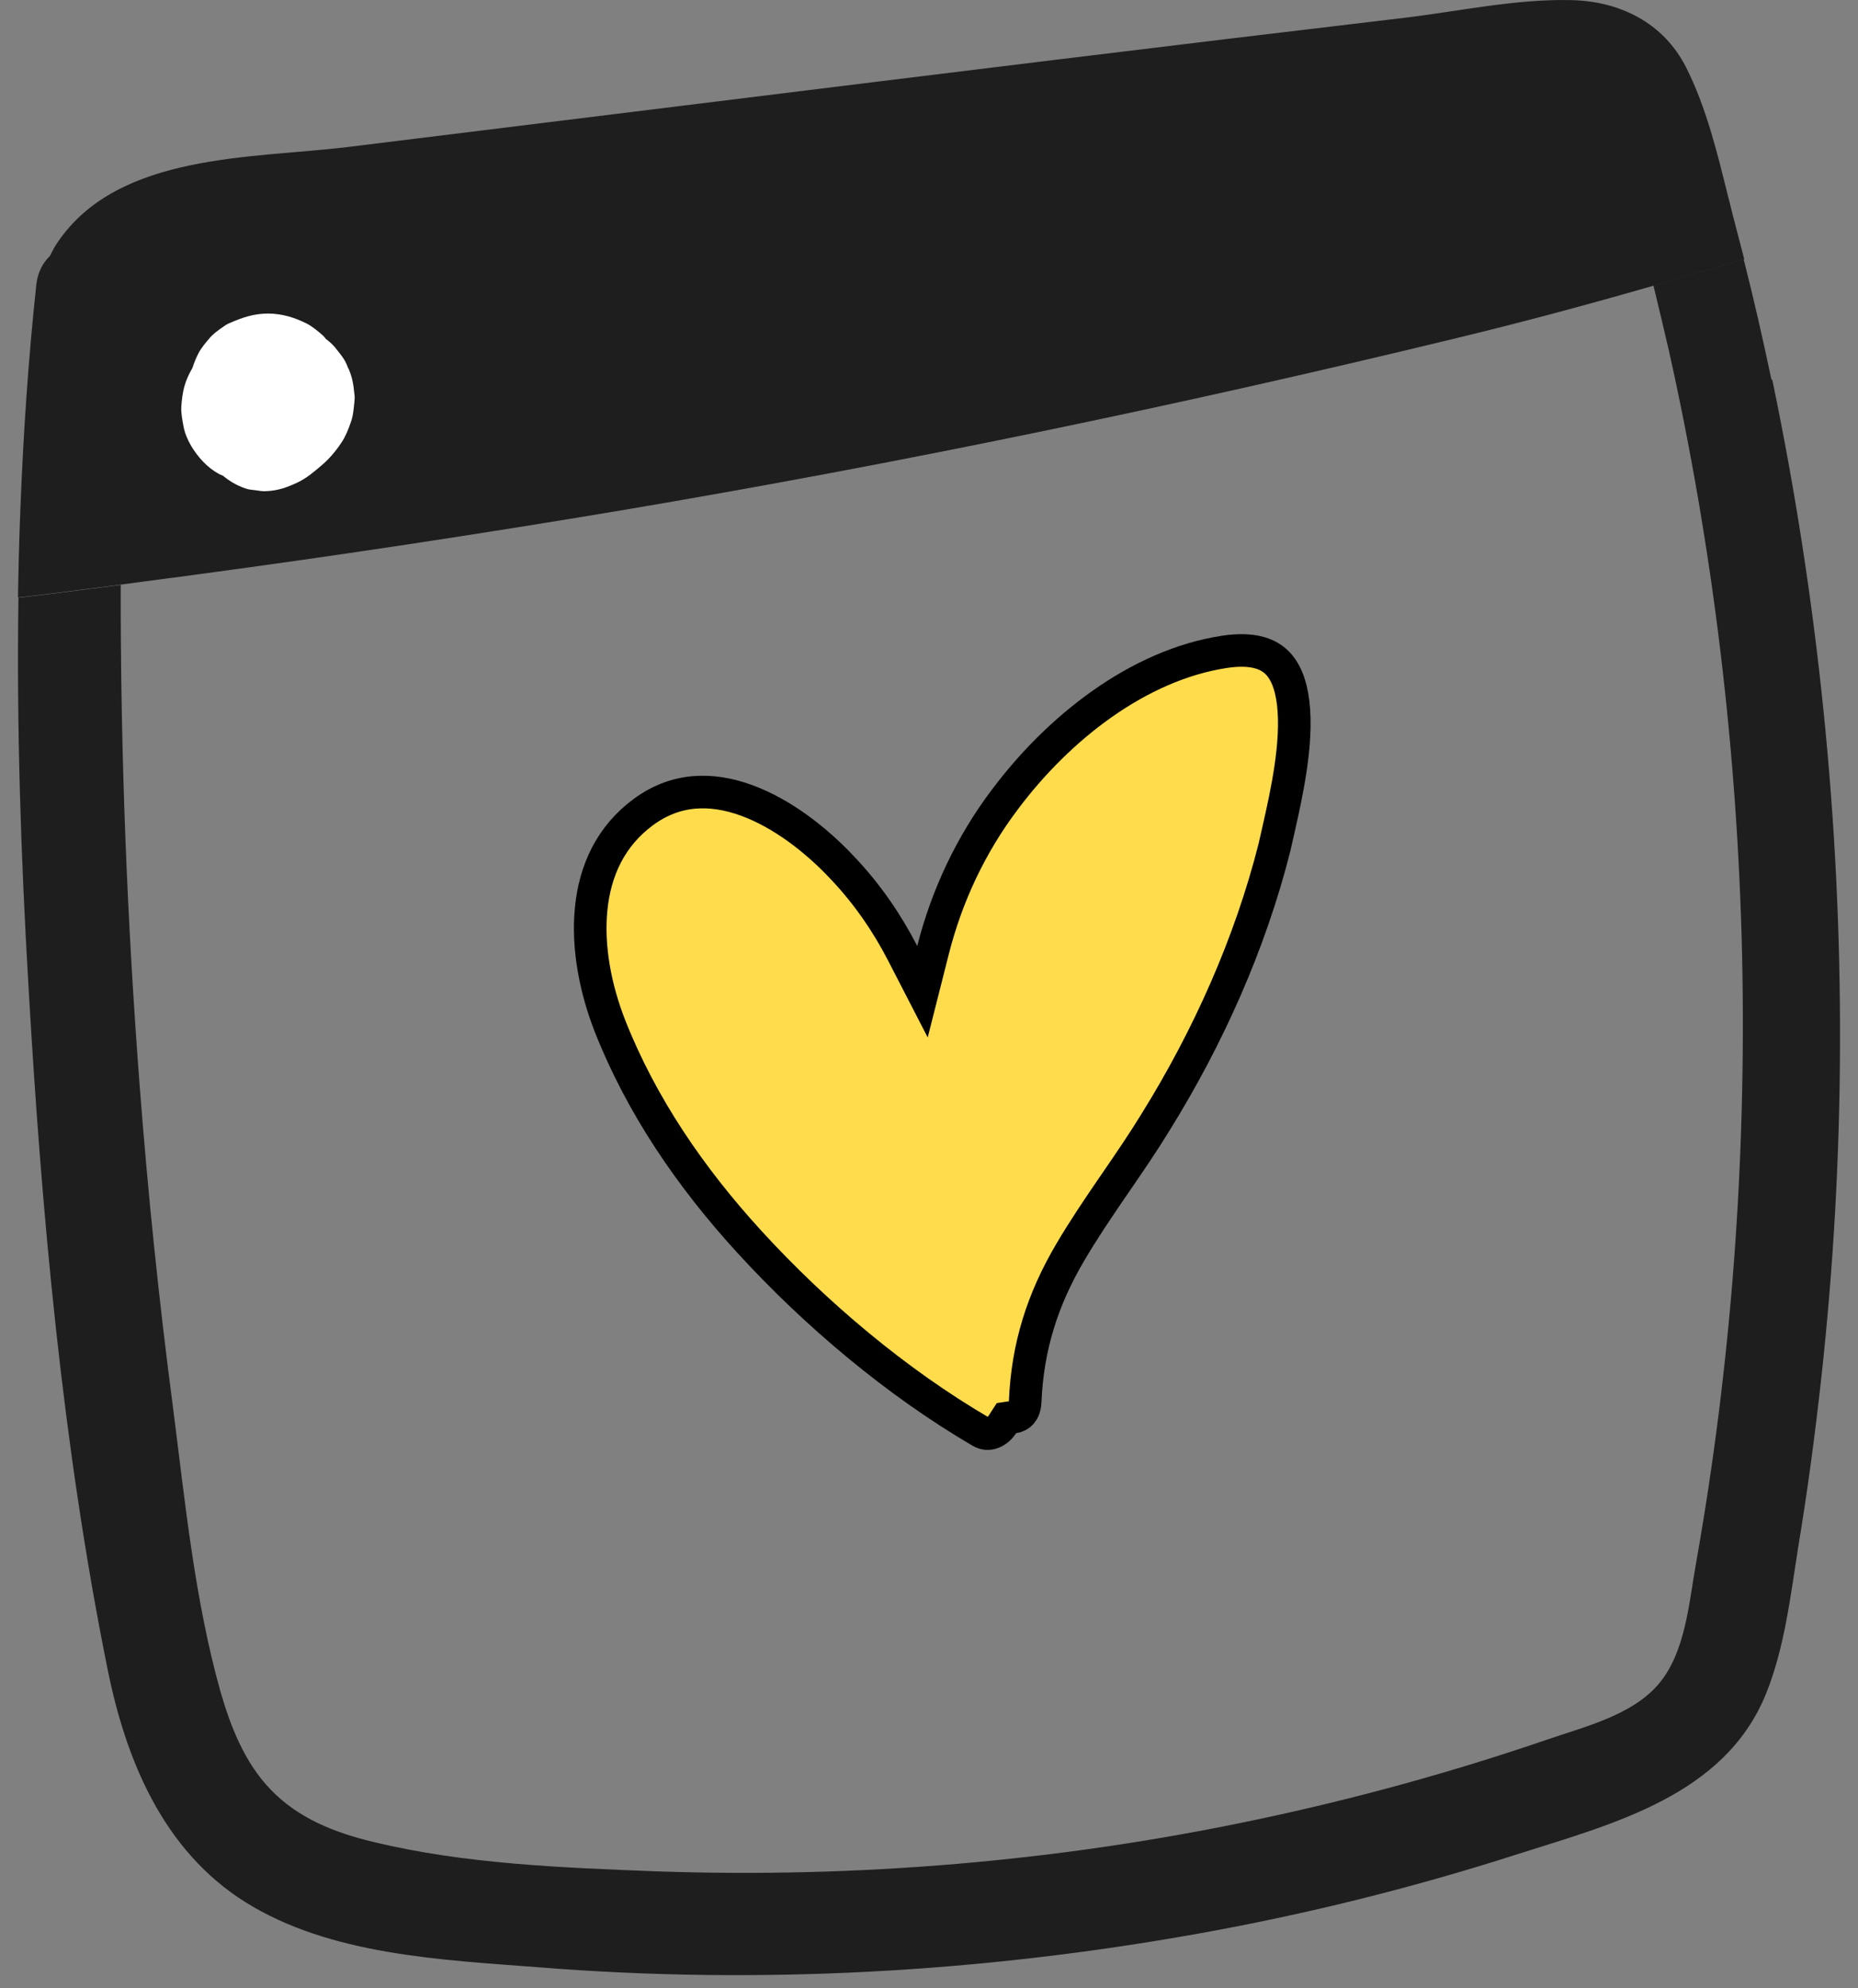
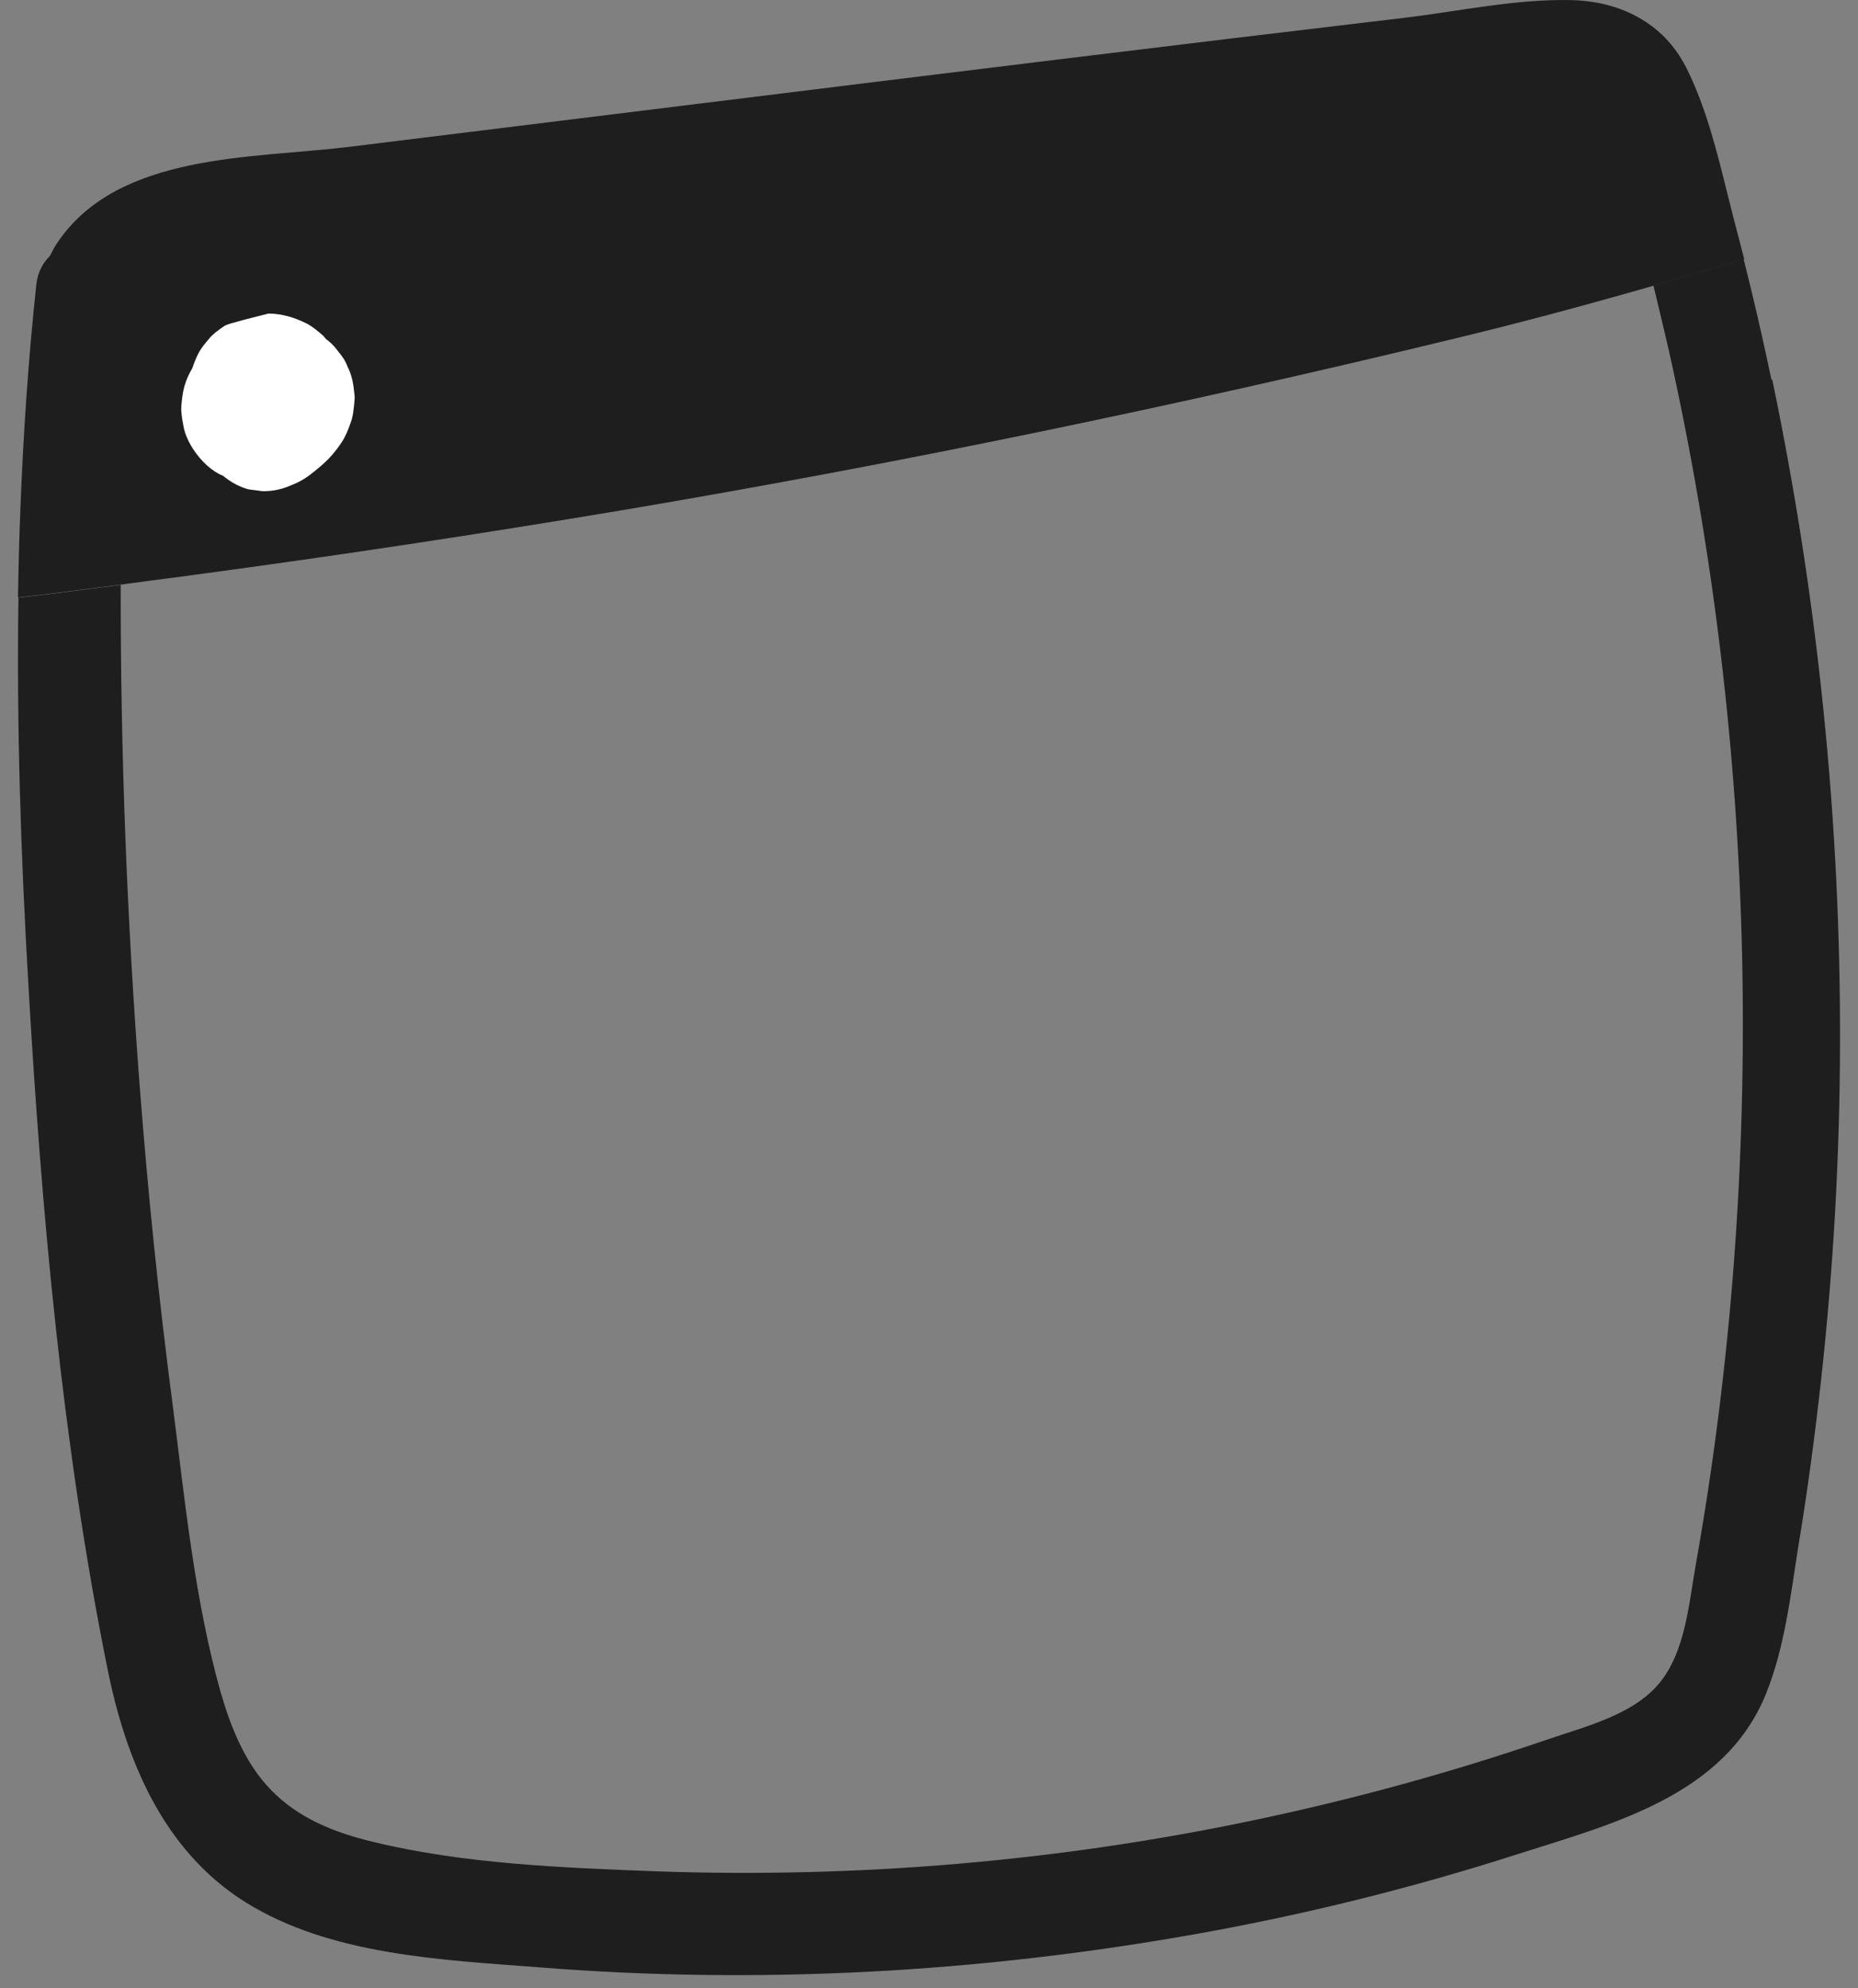
<svg xmlns="http://www.w3.org/2000/svg" width="57" height="61" viewBox="0 0 57 61" fill="none">
  <rect x="0" y="0" width="57" height="61" fill="#808080" stroke="none" />
  <path d="M54.342 11.635C54.083 10.404 53.801 9.166 53.49 7.943C52.57 8.217 51.651 8.491 50.724 8.758C50.887 9.425 51.043 10.093 51.199 10.76C52.563 16.862 53.304 23.09 53.445 29.333C53.578 35.576 53.119 41.833 52.029 47.972C51.814 49.166 51.71 50.679 50.895 51.65C50.086 52.621 48.603 52.977 47.462 53.37C44.54 54.371 41.545 55.194 38.52 55.831C32.485 57.107 26.301 57.626 20.14 57.411C17.263 57.3 14.246 57.188 11.443 56.506C10.264 56.224 9.137 55.78 8.292 54.89C7.506 54.074 7.076 52.977 6.765 51.902C5.971 49.077 5.675 46.052 5.304 43.153C4.874 39.891 4.54 36.621 4.288 33.351C3.895 28.228 3.695 23.083 3.703 17.945C2.657 18.078 1.612 18.219 0.566 18.337C0.507 22.297 0.64 26.256 0.87 30.193C1.271 37.185 1.908 44.302 3.295 51.183C3.858 53.993 5 56.766 7.521 58.352C10.123 59.983 13.541 60.124 16.514 60.354C23.276 60.895 30.083 60.517 36.748 59.324C40.07 58.73 43.347 57.915 46.557 56.884C49.486 55.95 52.911 55.09 54.179 51.961C54.75 50.545 54.928 48.966 55.165 47.468C55.454 45.733 55.684 43.998 55.877 42.249C56.248 38.86 56.44 35.45 56.448 32.039C56.47 25.203 55.766 18.352 54.372 11.657L54.342 11.635Z" fill="#1E1E1E" />
  <path d="M53.49 7.951C52.57 8.225 51.651 8.499 50.724 8.766C48.685 9.352 46.646 9.901 44.585 10.397C36.14 12.444 27.651 14.208 19.08 15.654C14.742 16.381 10.39 17.041 6.031 17.626C5.252 17.73 4.466 17.834 3.688 17.938C2.642 18.071 1.597 18.212 0.552 18.331C0.566 17.419 0.589 16.507 0.626 15.602C0.715 13.304 0.87 11.005 1.115 8.722C1.159 8.351 1.315 8.062 1.53 7.854C1.604 7.706 1.679 7.558 1.775 7.424C3.636 4.688 7.743 4.866 10.672 4.51C14.268 4.066 17.871 3.621 21.482 3.176C28.681 2.286 35.895 1.396 43.102 0.544C44.763 0.344 46.513 -0.035 48.188 0.003C49.686 0.032 51.028 0.692 51.725 2.064C52.34 3.28 52.681 4.681 53.015 6.03C53.082 6.275 53.134 6.52 53.2 6.757C53.304 7.157 53.408 7.558 53.512 7.958L53.49 7.951Z" fill="#1E1E1E" />
-   <path d="M10.687 11.309C10.65 11.22 10.613 11.117 10.561 11.035C10.479 10.902 10.368 10.776 10.272 10.65C10.19 10.553 10.094 10.472 9.997 10.398C9.968 10.361 9.938 10.323 9.908 10.294C9.753 10.16 9.589 10.019 9.404 9.923C9.026 9.738 8.663 9.626 8.24 9.619C7.803 9.619 7.462 9.73 7.069 9.901C6.994 9.93 6.928 9.968 6.868 10.012C6.705 10.123 6.535 10.242 6.409 10.398C6.29 10.538 6.157 10.694 6.075 10.865C6.008 10.998 5.949 11.146 5.904 11.287C5.801 11.465 5.712 11.651 5.653 11.866C5.601 12.058 5.578 12.266 5.563 12.459C5.549 12.666 5.593 12.881 5.63 13.082C5.704 13.482 5.957 13.875 6.231 14.164C6.372 14.312 6.542 14.446 6.72 14.542C6.757 14.564 6.794 14.572 6.839 14.594C7.046 14.764 7.269 14.898 7.536 14.987C7.64 15.024 7.721 15.024 7.832 15.039C7.944 15.054 8.047 15.076 8.151 15.069C8.537 15.054 8.789 14.957 9.13 14.802C9.412 14.668 9.671 14.446 9.901 14.246C10.131 14.045 10.331 13.801 10.494 13.549C10.605 13.378 10.687 13.171 10.754 12.978C10.835 12.77 10.85 12.548 10.872 12.333C10.88 12.251 10.887 12.169 10.872 12.088C10.843 11.784 10.806 11.569 10.687 11.295V11.309Z" fill="white" />
-   <path d="M30.831 24.524C32.463 22.344 34.91 20.4 37.571 19.997C38.4 19.873 38.862 20.044 39.135 20.289C39.423 20.547 39.604 20.979 39.674 21.58C39.815 22.793 39.471 24.353 39.226 25.434L39.097 26.001C38.35 28.958 37.062 31.833 35.448 34.43L35.447 34.433C35.069 35.049 34.661 35.646 34.244 36.254C34.211 36.302 34.178 36.351 34.144 36.399C33.696 37.054 33.242 37.723 32.832 38.422C31.986 39.858 31.522 41.309 31.451 42.992L31.451 42.993C31.444 43.183 31.386 43.292 31.331 43.355C31.275 43.418 31.197 43.46 31.1 43.474L30.876 43.507L30.753 43.697C30.67 43.825 30.551 43.918 30.432 43.959C30.324 43.995 30.211 43.993 30.089 43.922C27.5 42.409 25.01 40.308 22.985 38.093L22.985 38.093C21.192 36.132 19.68 33.929 18.714 31.478C18.268 30.341 18.017 29.056 18.136 27.877C18.254 26.707 18.73 25.657 19.733 24.916C20.73 24.179 21.82 24.161 22.898 24.553C23.994 24.952 25.045 25.769 25.854 26.635L25.854 26.635L25.856 26.637C26.6 27.423 27.211 28.31 27.695 29.251L28.3 30.425L28.624 29.145C29.046 27.48 29.789 25.902 30.829 24.527L30.831 24.524Z" fill="#FFDC4C" stroke="black" />
+   <path d="M10.687 11.309C10.65 11.22 10.613 11.117 10.561 11.035C10.479 10.902 10.368 10.776 10.272 10.65C10.19 10.553 10.094 10.472 9.997 10.398C9.968 10.361 9.938 10.323 9.908 10.294C9.753 10.16 9.589 10.019 9.404 9.923C9.026 9.738 8.663 9.626 8.24 9.619C6.994 9.93 6.928 9.968 6.868 10.012C6.705 10.123 6.535 10.242 6.409 10.398C6.29 10.538 6.157 10.694 6.075 10.865C6.008 10.998 5.949 11.146 5.904 11.287C5.801 11.465 5.712 11.651 5.653 11.866C5.601 12.058 5.578 12.266 5.563 12.459C5.549 12.666 5.593 12.881 5.63 13.082C5.704 13.482 5.957 13.875 6.231 14.164C6.372 14.312 6.542 14.446 6.72 14.542C6.757 14.564 6.794 14.572 6.839 14.594C7.046 14.764 7.269 14.898 7.536 14.987C7.64 15.024 7.721 15.024 7.832 15.039C7.944 15.054 8.047 15.076 8.151 15.069C8.537 15.054 8.789 14.957 9.13 14.802C9.412 14.668 9.671 14.446 9.901 14.246C10.131 14.045 10.331 13.801 10.494 13.549C10.605 13.378 10.687 13.171 10.754 12.978C10.835 12.77 10.85 12.548 10.872 12.333C10.88 12.251 10.887 12.169 10.872 12.088C10.843 11.784 10.806 11.569 10.687 11.295V11.309Z" fill="white" />
</svg>